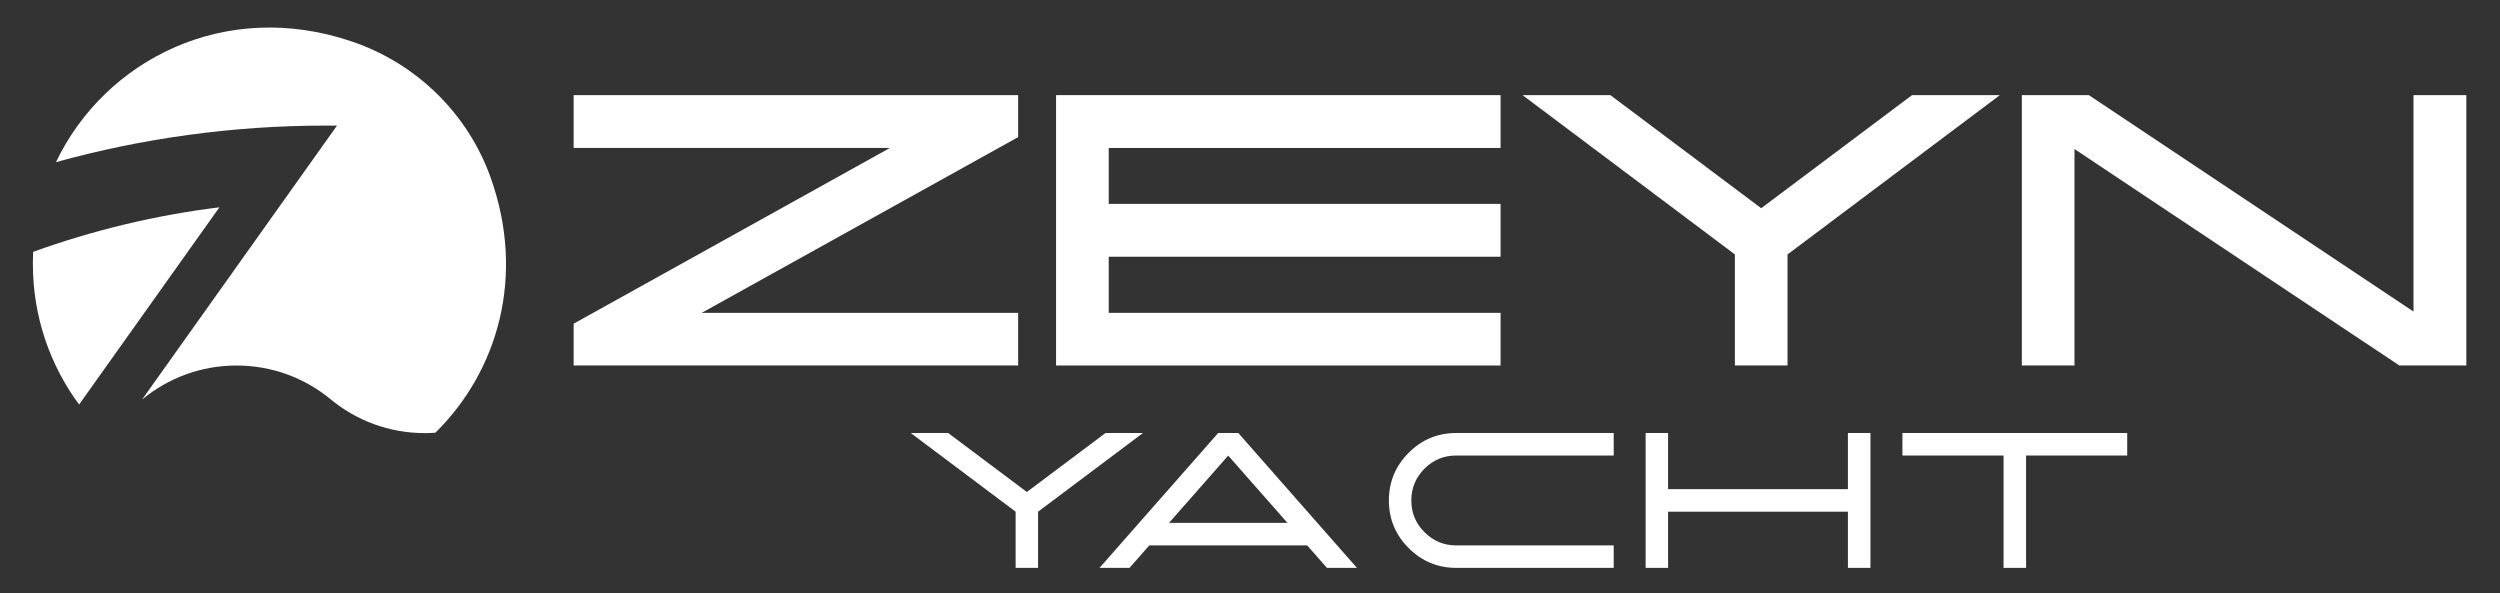
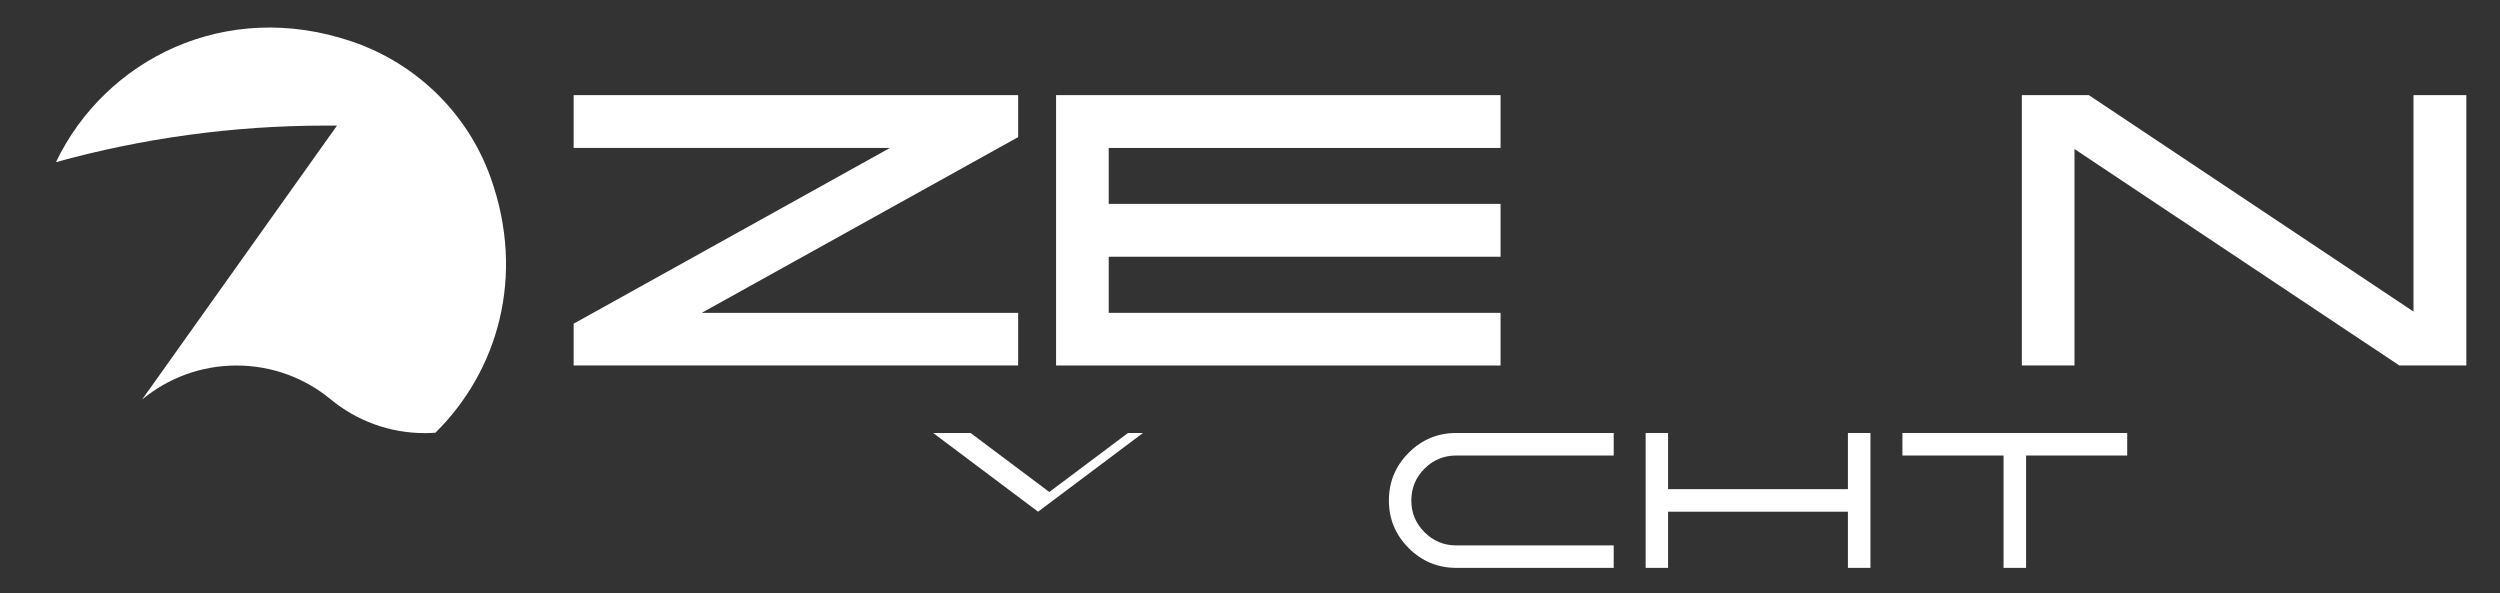
<svg xmlns="http://www.w3.org/2000/svg" id="Layer_1" viewBox="0 0 1368 324.53">
  <rect x="0" y="0" width="1368" height="324.53" fill="#333333" stroke="none" />
  <defs>
    <style>      .cls-1 {        fill: #fff;      }    </style>
  </defs>
  <g>
    <path class="cls-1" d="M383.98,171.19l173.15-96.16v-22.98h-243.23v28.91h173.06l-173.06,96.16v22.88h243.23v-28.81h-173.15Z" />
    <path class="cls-1" d="M821.11,171.19h-214.42v-30.71h214.42v-28.91h-214.42v-30.61h214.42v-28.91h-243.23v147.95h243.23v-28.81Z" />
-     <path class="cls-1" d="M1086.77,52.05h-40.49l-.67.5-81.88,61.38-81.88-61.38-.67-.5h-48.05l6.05,4.54,110.15,82.63v60.78h28.81v-60.78l110.15-82.63,6.05-4.54h-7.56Z" />
    <polygon class="cls-1" points="1347.06 52.05 1323.19 52.05 1320.67 52.05 1320.67 54.57 1320.67 170.5 1143.63 52.47 1142.99 52.05 1142.23 52.05 1108.87 52.05 1106.35 52.05 1106.35 54.57 1106.35 197.48 1106.35 200 1108.87 200 1132.64 200 1135.16 200 1135.16 197.48 1135.16 81.55 1312.3 199.58 1312.94 200 1313.7 200 1347.06 200 1349.58 200 1349.58 197.48 1349.58 54.57 1349.58 52.05 1347.06 52.05" />
  </g>
  <g>
-     <path class="cls-1" d="M625.44,236.93l-57.41,43.07v30.74h-12.28v-30.74l-57.41-43.07h20.48l43.07,32.29,43.07-32.29h20.48Z" />
-     <path class="cls-1" d="M677.58,236.93l64.94,73.81h-16.4l-10.83-12.28h-86.4l-10.83,12.28h-16.4l64.94-73.81h10.99ZM639.67,286.13h64.84l-32.44-36.83-32.39,36.83Z" />
+     <path class="cls-1" d="M625.44,236.93l-57.41,43.07v30.74v-30.74l-57.41-43.07h20.48l43.07,32.29,43.07-32.29h20.48Z" />
    <path class="cls-1" d="M883.02,310.74h-86.14c-10.14,0-18.83-3.61-26.05-10.83-7.22-7.22-10.83-15.9-10.83-26.05s3.61-18.88,10.83-26.1c7.22-7.22,15.9-10.83,26.05-10.83h86.14v12.33h-86.14c-6.77,0-12.57,2.39-17.38,7.17-4.81,4.81-7.22,10.62-7.22,17.43s2.41,12.57,7.22,17.38c4.81,4.81,10.61,7.22,17.38,7.22h86.14v12.28Z" />
    <path class="cls-1" d="M1023.51,236.93v73.81h-12.33v-30.74h-98.41v30.74h-12.28v-73.81h12.28v30.74h98.41v-30.74h12.33Z" />
    <path class="cls-1" d="M1164.01,236.93v12.33h-55.34v61.48h-12.33v-61.48h-55.34v-12.33h123.02Z" />
  </g>
  <g>
-     <path class="cls-1" d="M18.17,137.81c-.11,2.22-.17,4.46-.17,6.71,0,28.77,9.4,55.35,25.28,76.84l76.79-107.93c-35.33,4.37-69.44,12.66-101.9,24.38Z" />
    <path class="cls-1" d="M178.37,68.72h6.04s-18.79,26.42-18.79,26.42l-87.83,123.44.17-.12c13.99-11.53,31.92-18.45,51.46-18.45s37.47,6.92,51.46,18.45h0c14.01,11.58,31.98,18.54,51.57,18.54,1.95,0,3.87-.09,5.79-.22,33.99-33.46,49.61-85.54,30.19-139.74-12.5-34.91-40.49-62.24-75.57-74.23C123.24-1.01,57.4,32.73,30.62,88.73c47.03-13.02,96.58-20.01,147.75-20.01Z" />
  </g>
</svg>